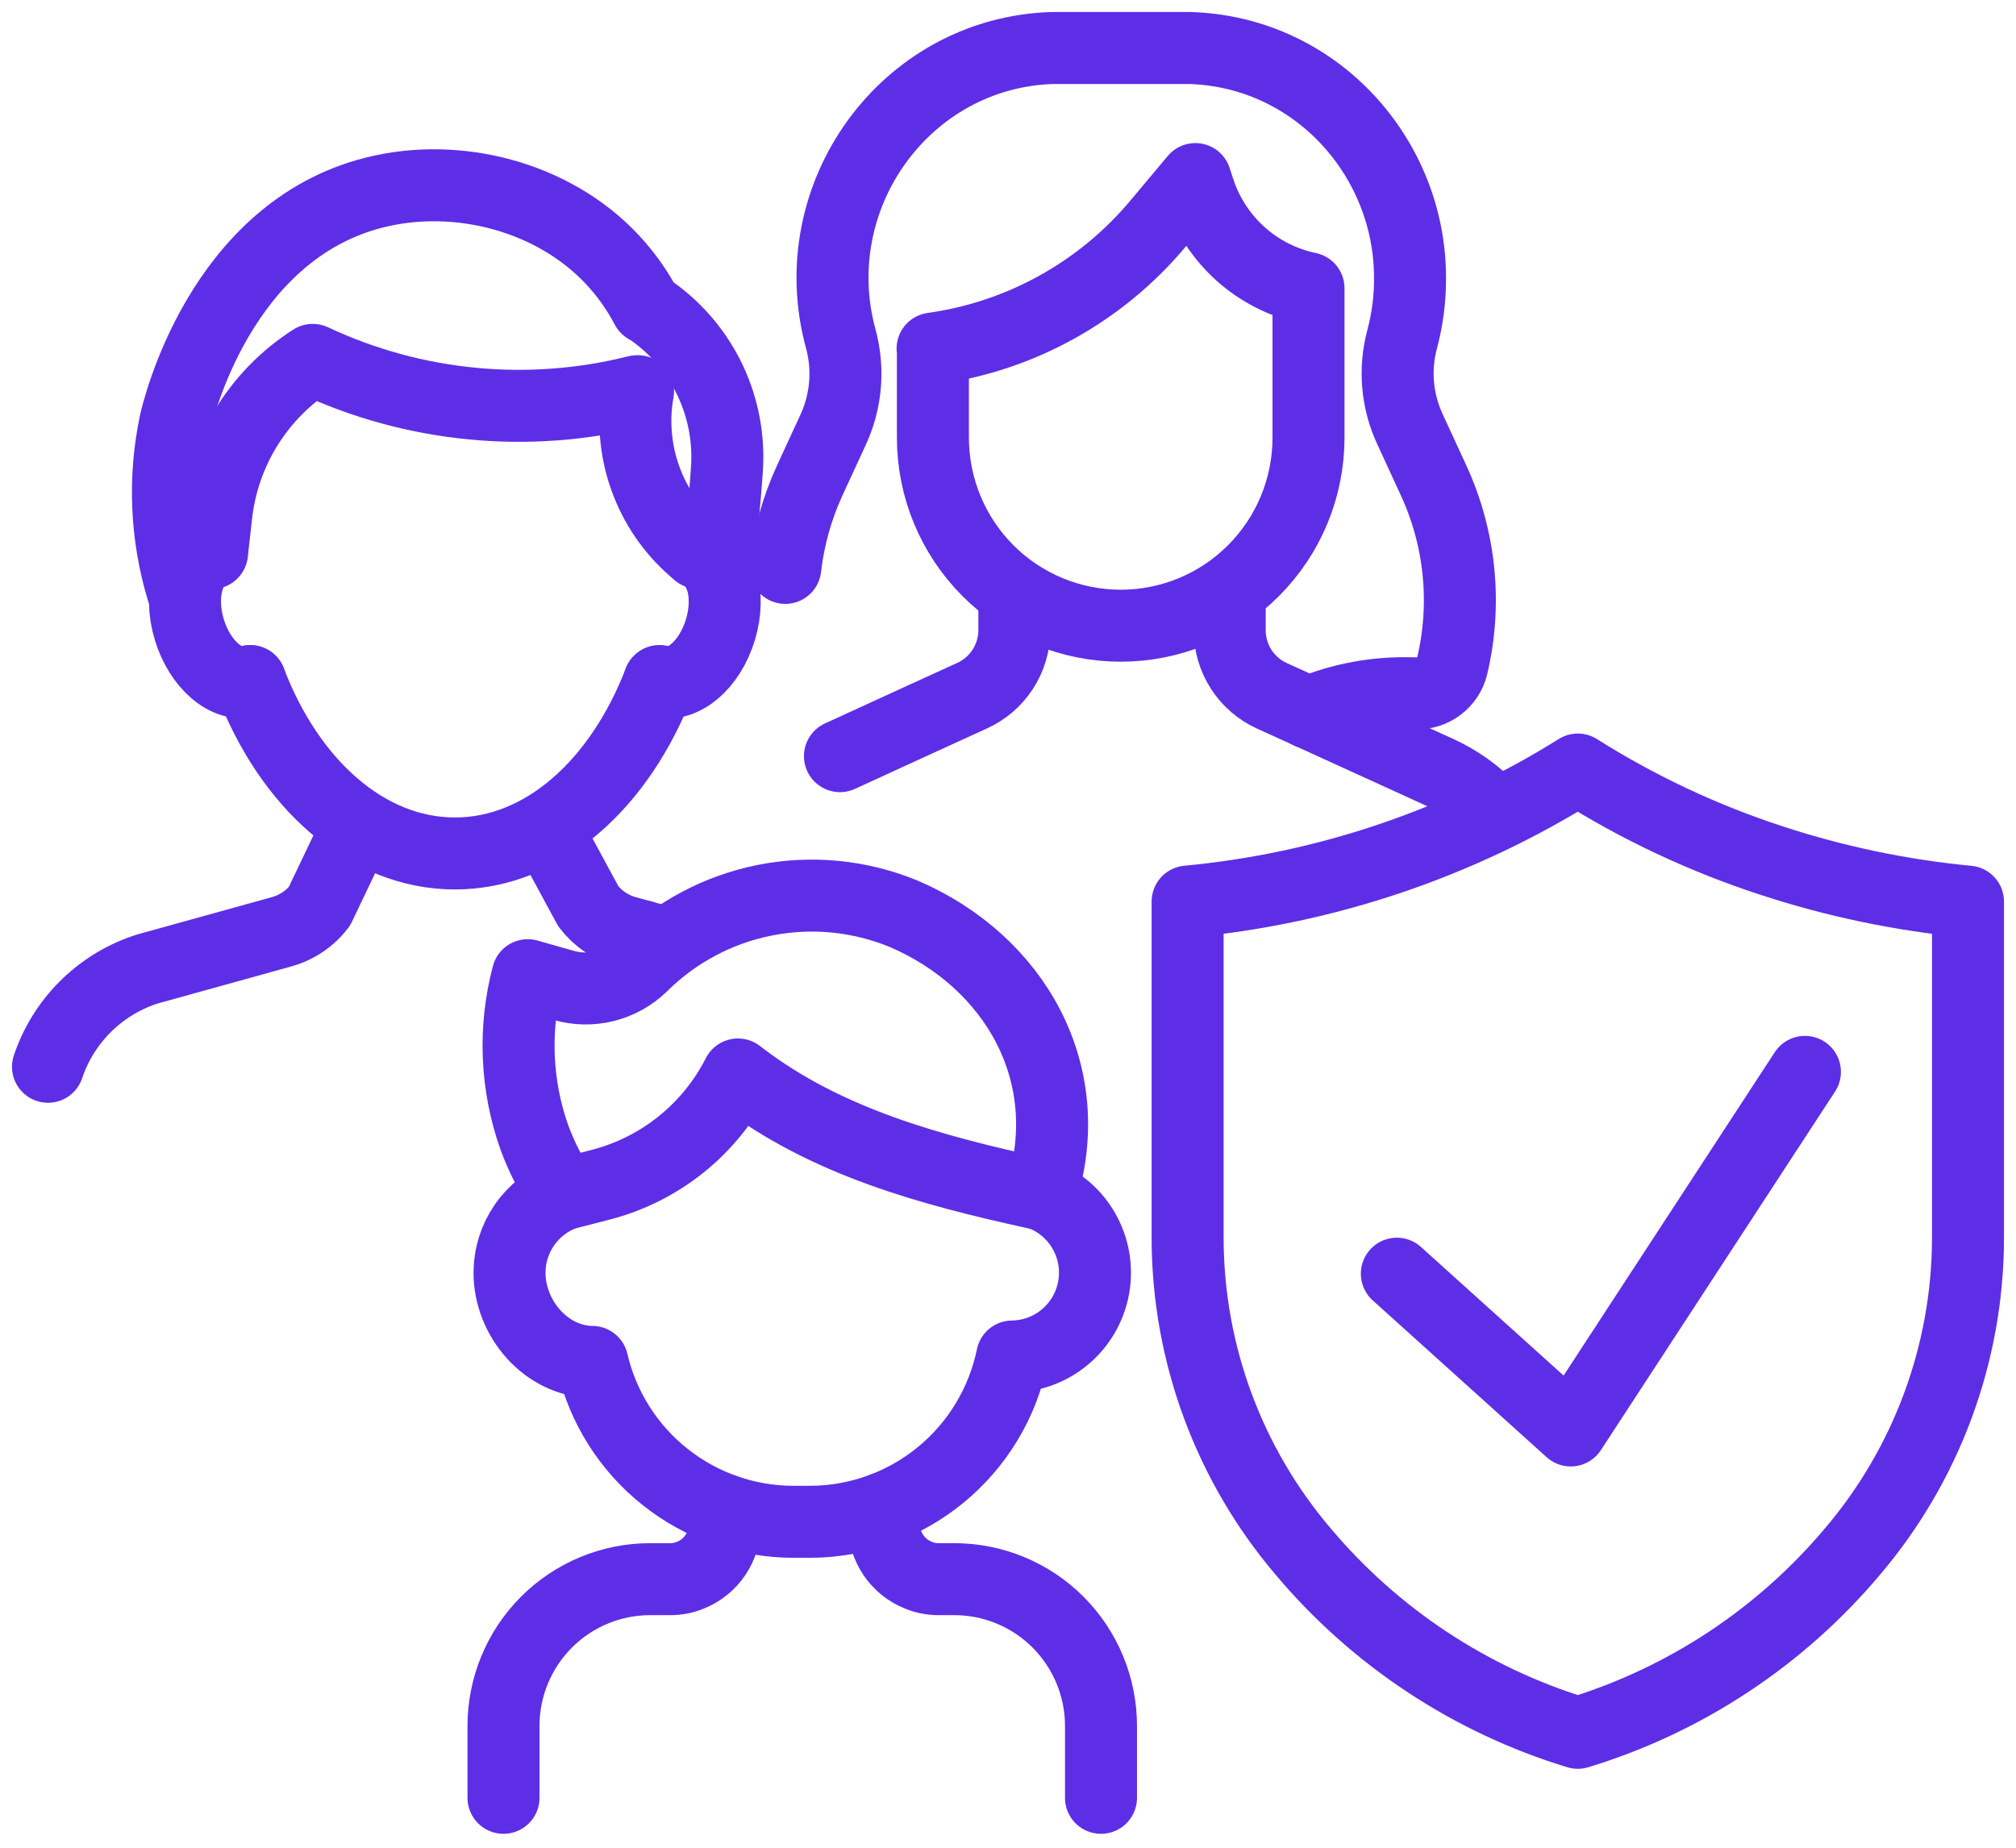
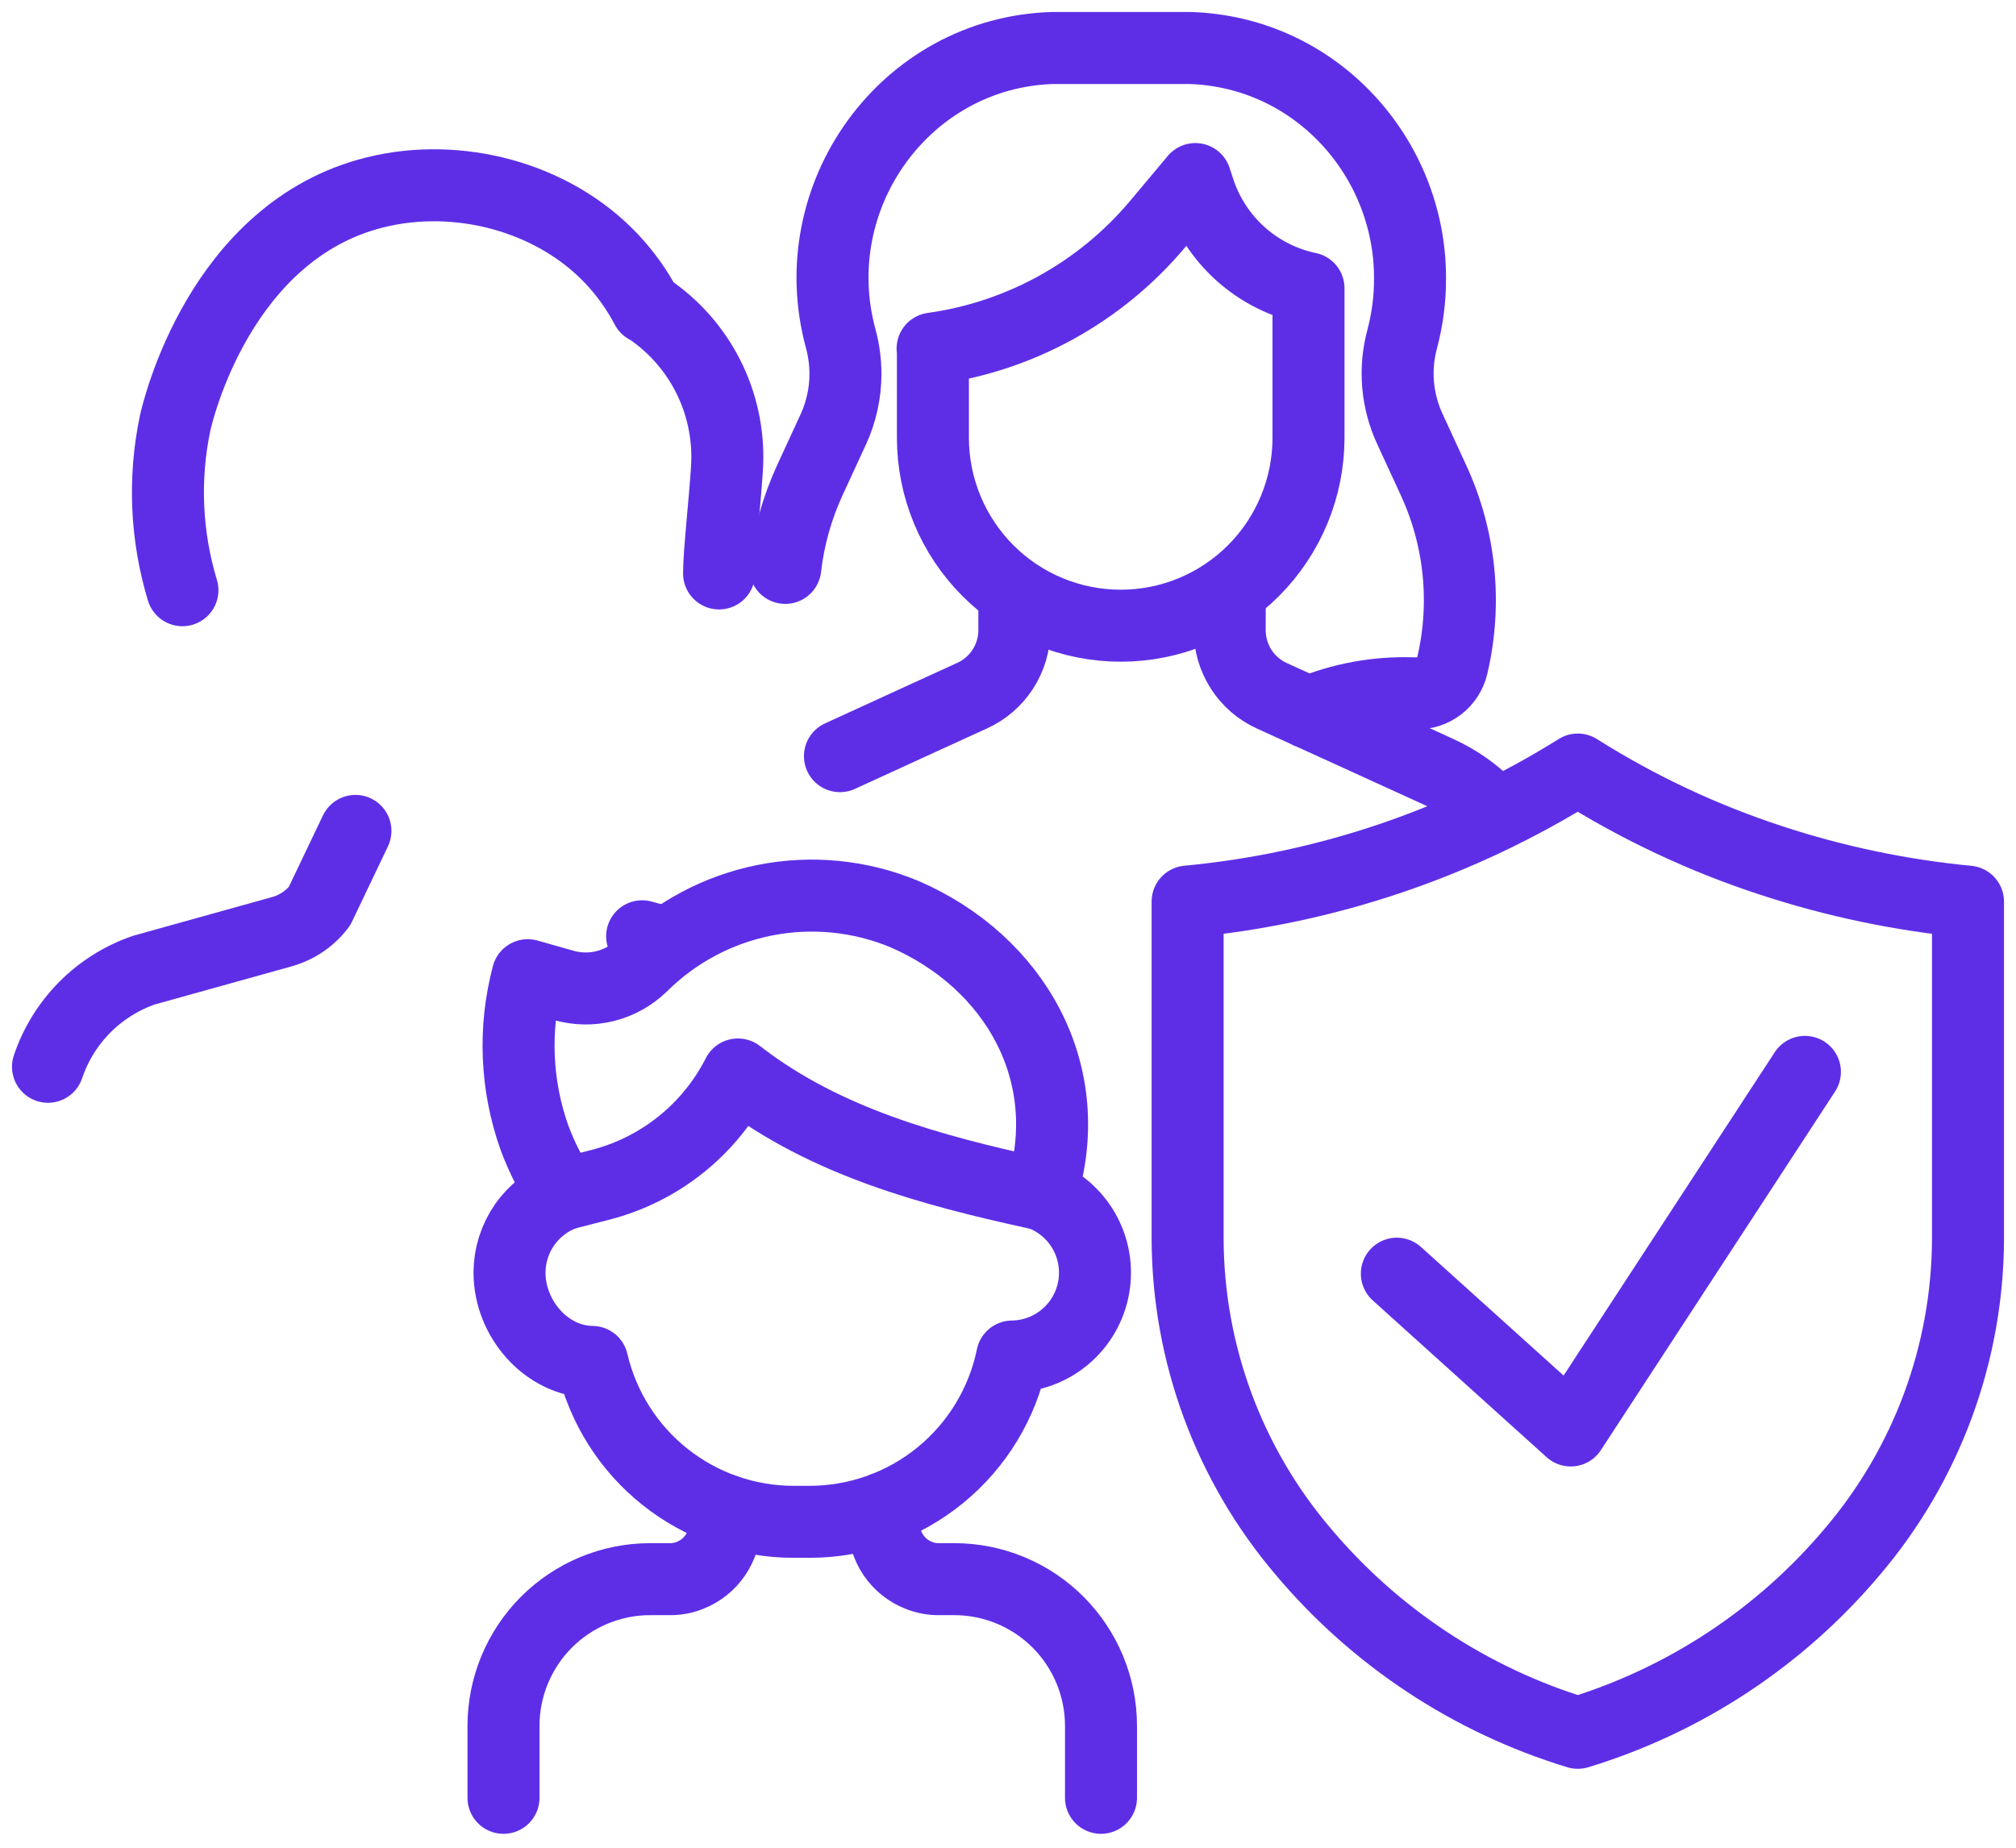
<svg xmlns="http://www.w3.org/2000/svg" width="84" height="77" viewBox="0 0 84 77" fill="none">
  <g id="Icon">
-     <path id="Vector" d="M2 44.456C2.314 43.523 2.838 42.674 3.532 41.975C4.226 41.277 5.07 40.747 6 40.427C6.118 40.388 6.232 40.352 6.349 40.323L11.729 38.831C11.956 38.769 12.175 38.68 12.381 38.566C12.744 38.368 13.06 38.096 13.31 37.767L14.81 34.626" stroke="#5E2EE7" stroke-width="3" stroke-linecap="round" stroke-linejoin="round" />
+     <path id="Vector" d="M2 44.456C2.314 43.523 2.838 42.674 3.532 41.975C4.226 41.277 5.07 40.747 6 40.427L11.729 38.831C11.956 38.769 12.175 38.68 12.381 38.566C12.744 38.368 13.06 38.096 13.31 37.767L14.81 34.626" stroke="#5E2EE7" stroke-width="3" stroke-linecap="round" stroke-linejoin="round" />
    <path id="Vector_2" d="M26.756 39.017L27.476 39.216" stroke="#5E2EE7" stroke-width="3" stroke-linecap="round" stroke-linejoin="round" />
-     <path id="Vector_3" d="M22.997 34.965L24.513 37.766C24.906 38.283 25.457 38.657 26.081 38.831L26.756 39.017" stroke="#5E2EE7" stroke-width="3" stroke-linecap="round" stroke-linejoin="round" />
-     <path id="Vector_4" d="M10.425 28.383C12.055 32.66 15.27 35.566 18.954 35.566C22.638 35.566 25.833 32.663 27.477 28.383" stroke="#5E2EE7" stroke-width="3" stroke-linecap="round" stroke-linejoin="round" />
-     <path id="Vector_5" d="M10.425 28.383C9.466 28.671 8.329 27.707 7.885 26.229C7.442 24.75 7.859 23.32 8.821 23.032" stroke="#5E2EE7" stroke-width="3" stroke-linecap="round" stroke-linejoin="round" />
-     <path id="Vector_6" d="M8.834 23.045L9.01 21.468C9.154 20.157 9.59 18.895 10.286 17.775C10.981 16.655 11.919 15.706 13.03 14.997C17.25 16.977 22.022 17.438 26.541 16.303H26.584C26.368 17.511 26.471 18.755 26.882 19.911C27.292 21.068 27.996 22.097 28.924 22.898L29.084 23.039C30.043 23.326 30.463 24.759 30.02 26.235C29.577 27.711 28.439 28.677 27.477 28.39" stroke="#5E2EE7" stroke-width="3" stroke-linecap="round" stroke-linejoin="round" />
    <path id="Vector_7" d="M7.601 24.596C6.918 22.34 6.812 19.949 7.295 17.642C7.399 17.162 9.16 9.627 15.625 8.017C19.078 7.158 23.046 8.193 25.497 10.799C26.068 11.407 26.554 12.09 26.942 12.829C27.037 12.88 27.129 12.938 27.216 13.002C28.245 13.743 29.067 14.736 29.605 15.885C30.142 17.034 30.377 18.302 30.287 19.568C30.202 20.93 29.961 23.052 29.961 23.897" stroke="#5E2EE7" stroke-width="3" stroke-linecap="round" stroke-linejoin="round" />
    <path id="Vector_8" d="M32.72 23.666C32.865 22.401 33.211 21.168 33.743 20.012L34.722 17.89C35.055 17.164 35.228 16.374 35.227 15.575C35.226 15.087 35.161 14.601 35.035 14.129C33.404 8.184 37.718 2.18 43.867 2H49.569C54.838 2.157 58.751 6.571 58.751 11.572C58.757 12.435 58.647 13.295 58.425 14.129C58.086 15.382 58.202 16.714 58.751 17.89L59.729 20.012C60.847 22.431 61.121 25.156 60.508 27.75C60.427 28.084 60.234 28.38 59.961 28.588C59.688 28.796 59.351 28.904 59.008 28.892H58.858C57.37 28.843 55.889 29.114 54.515 29.689" stroke="#5E2EE7" stroke-width="3" stroke-linecap="round" stroke-linejoin="round" />
    <path id="Vector_9" d="M38.871 14.527V18.239C38.871 19.268 39.074 20.287 39.467 21.238C39.86 22.189 40.437 23.052 41.163 23.78C42.631 25.25 44.621 26.075 46.696 26.075C48.772 26.075 50.762 25.25 52.229 23.78C53.697 22.311 54.521 20.318 54.521 18.239V12.013C53.468 11.793 52.492 11.298 51.69 10.58C50.889 9.861 50.291 8.943 49.957 7.919L49.807 7.462L48.239 9.333C45.861 12.167 42.519 14.018 38.858 14.527H38.871Z" stroke="#5E2EE7" stroke-width="3" stroke-linecap="round" stroke-linejoin="round" />
    <path id="Vector_10" d="M34.998 31.511L38.353 29.973L40.495 28.994C41.021 28.758 41.468 28.375 41.782 27.89C42.096 27.406 42.264 26.842 42.265 26.264V24.942" stroke="#5E2EE7" stroke-width="3" stroke-linecap="round" stroke-linejoin="round" />
    <path id="Vector_11" d="M51.238 24.942V26.264C51.238 26.841 51.404 27.405 51.715 27.89C52.027 28.374 52.471 28.759 52.996 28.997L54.518 29.689L59.927 32.157C60.765 32.538 61.52 33.078 62.151 33.747" stroke="#5E2EE7" stroke-width="3" stroke-linecap="round" stroke-linejoin="round" />
    <path id="Vector_12" d="M43.367 49.768C44.128 50.056 44.765 50.6 45.167 51.308C45.57 52.016 45.712 52.842 45.571 53.644C45.429 54.446 45.013 55.174 44.392 55.7C43.772 56.227 42.987 56.52 42.174 56.53C41.774 58.475 40.715 60.223 39.177 61.478C37.64 62.733 35.717 63.418 33.733 63.418H33.068C31.124 63.419 29.237 62.76 27.714 61.55C26.191 60.341 25.121 58.651 24.679 56.755C22.768 56.735 21.23 54.953 21.23 53.036C21.231 52.327 21.447 51.635 21.85 51.052C22.253 50.469 22.823 50.022 23.486 49.771" stroke="#5E2EE7" stroke-width="3" stroke-linecap="round" stroke-linejoin="round" />
    <path id="Vector_13" d="M23.486 49.768C22.981 49.031 22.571 48.233 22.263 47.394C21.494 45.222 21.398 42.867 21.989 40.639L23.476 41.061C24.043 41.224 24.643 41.236 25.215 41.093C25.788 40.95 26.312 40.658 26.736 40.248C28.143 38.849 29.931 37.897 31.876 37.513C33.821 37.128 35.836 37.328 37.668 38.086C42.272 40.068 44.978 44.737 43.371 49.768L43.13 49.716C38.764 48.759 34.421 47.584 30.867 44.867L30.747 44.776C30.174 45.903 29.369 46.896 28.384 47.688C27.399 48.48 26.257 49.053 25.034 49.37L23.486 49.768Z" stroke="#5E2EE7" stroke-width="3" stroke-linecap="round" stroke-linejoin="round" />
    <path id="Vector_14" d="M45.875 74.92V71.93C45.876 71.126 45.718 70.33 45.411 69.587C45.104 68.845 44.654 68.17 44.087 67.601C43.52 67.033 42.846 66.582 42.104 66.274C41.363 65.967 40.568 65.808 39.765 65.808H39.113C38.825 65.81 38.539 65.754 38.272 65.645C37.847 65.476 37.483 65.184 37.226 64.806C36.969 64.427 36.831 63.98 36.831 63.523V62.844" stroke="#5E2EE7" stroke-width="3" stroke-linecap="round" stroke-linejoin="round" />
    <path id="Vector_15" d="M30.202 62.928V63.523C30.202 63.98 30.064 64.427 29.807 64.805C29.55 65.184 29.186 65.476 28.761 65.645C28.494 65.754 28.208 65.81 27.92 65.808H27.088C26.286 65.808 25.491 65.966 24.75 66.274C24.008 66.582 23.334 67.033 22.767 67.601C22.2 68.17 21.75 68.845 21.443 69.587C21.136 70.33 20.978 71.126 20.979 71.93V74.92" stroke="#5E2EE7" stroke-width="3" stroke-linecap="round" stroke-linejoin="round" />
    <path id="Vector_16" d="M65.741 72.211C61.278 70.853 57.305 68.231 54.3 64.659C51.206 61.025 49.5 56.411 49.484 51.636V37.571C55.257 37.03 60.824 35.147 65.741 32.069C68.263 33.661 70.972 34.934 73.807 35.86C76.466 36.733 79.214 37.308 82 37.574V51.636C81.983 56.41 80.277 61.024 77.185 64.659C74.178 68.23 70.203 70.853 65.741 72.211Z" stroke="#5E2EE7" stroke-width="3" stroke-linecap="round" stroke-linejoin="round" />
    <path id="Vector_17" d="M58.202 53.078L65.447 59.611L75.205 44.668" stroke="#5E2EE7" stroke-width="3" stroke-linecap="round" stroke-linejoin="round" />
  </g>
</svg>